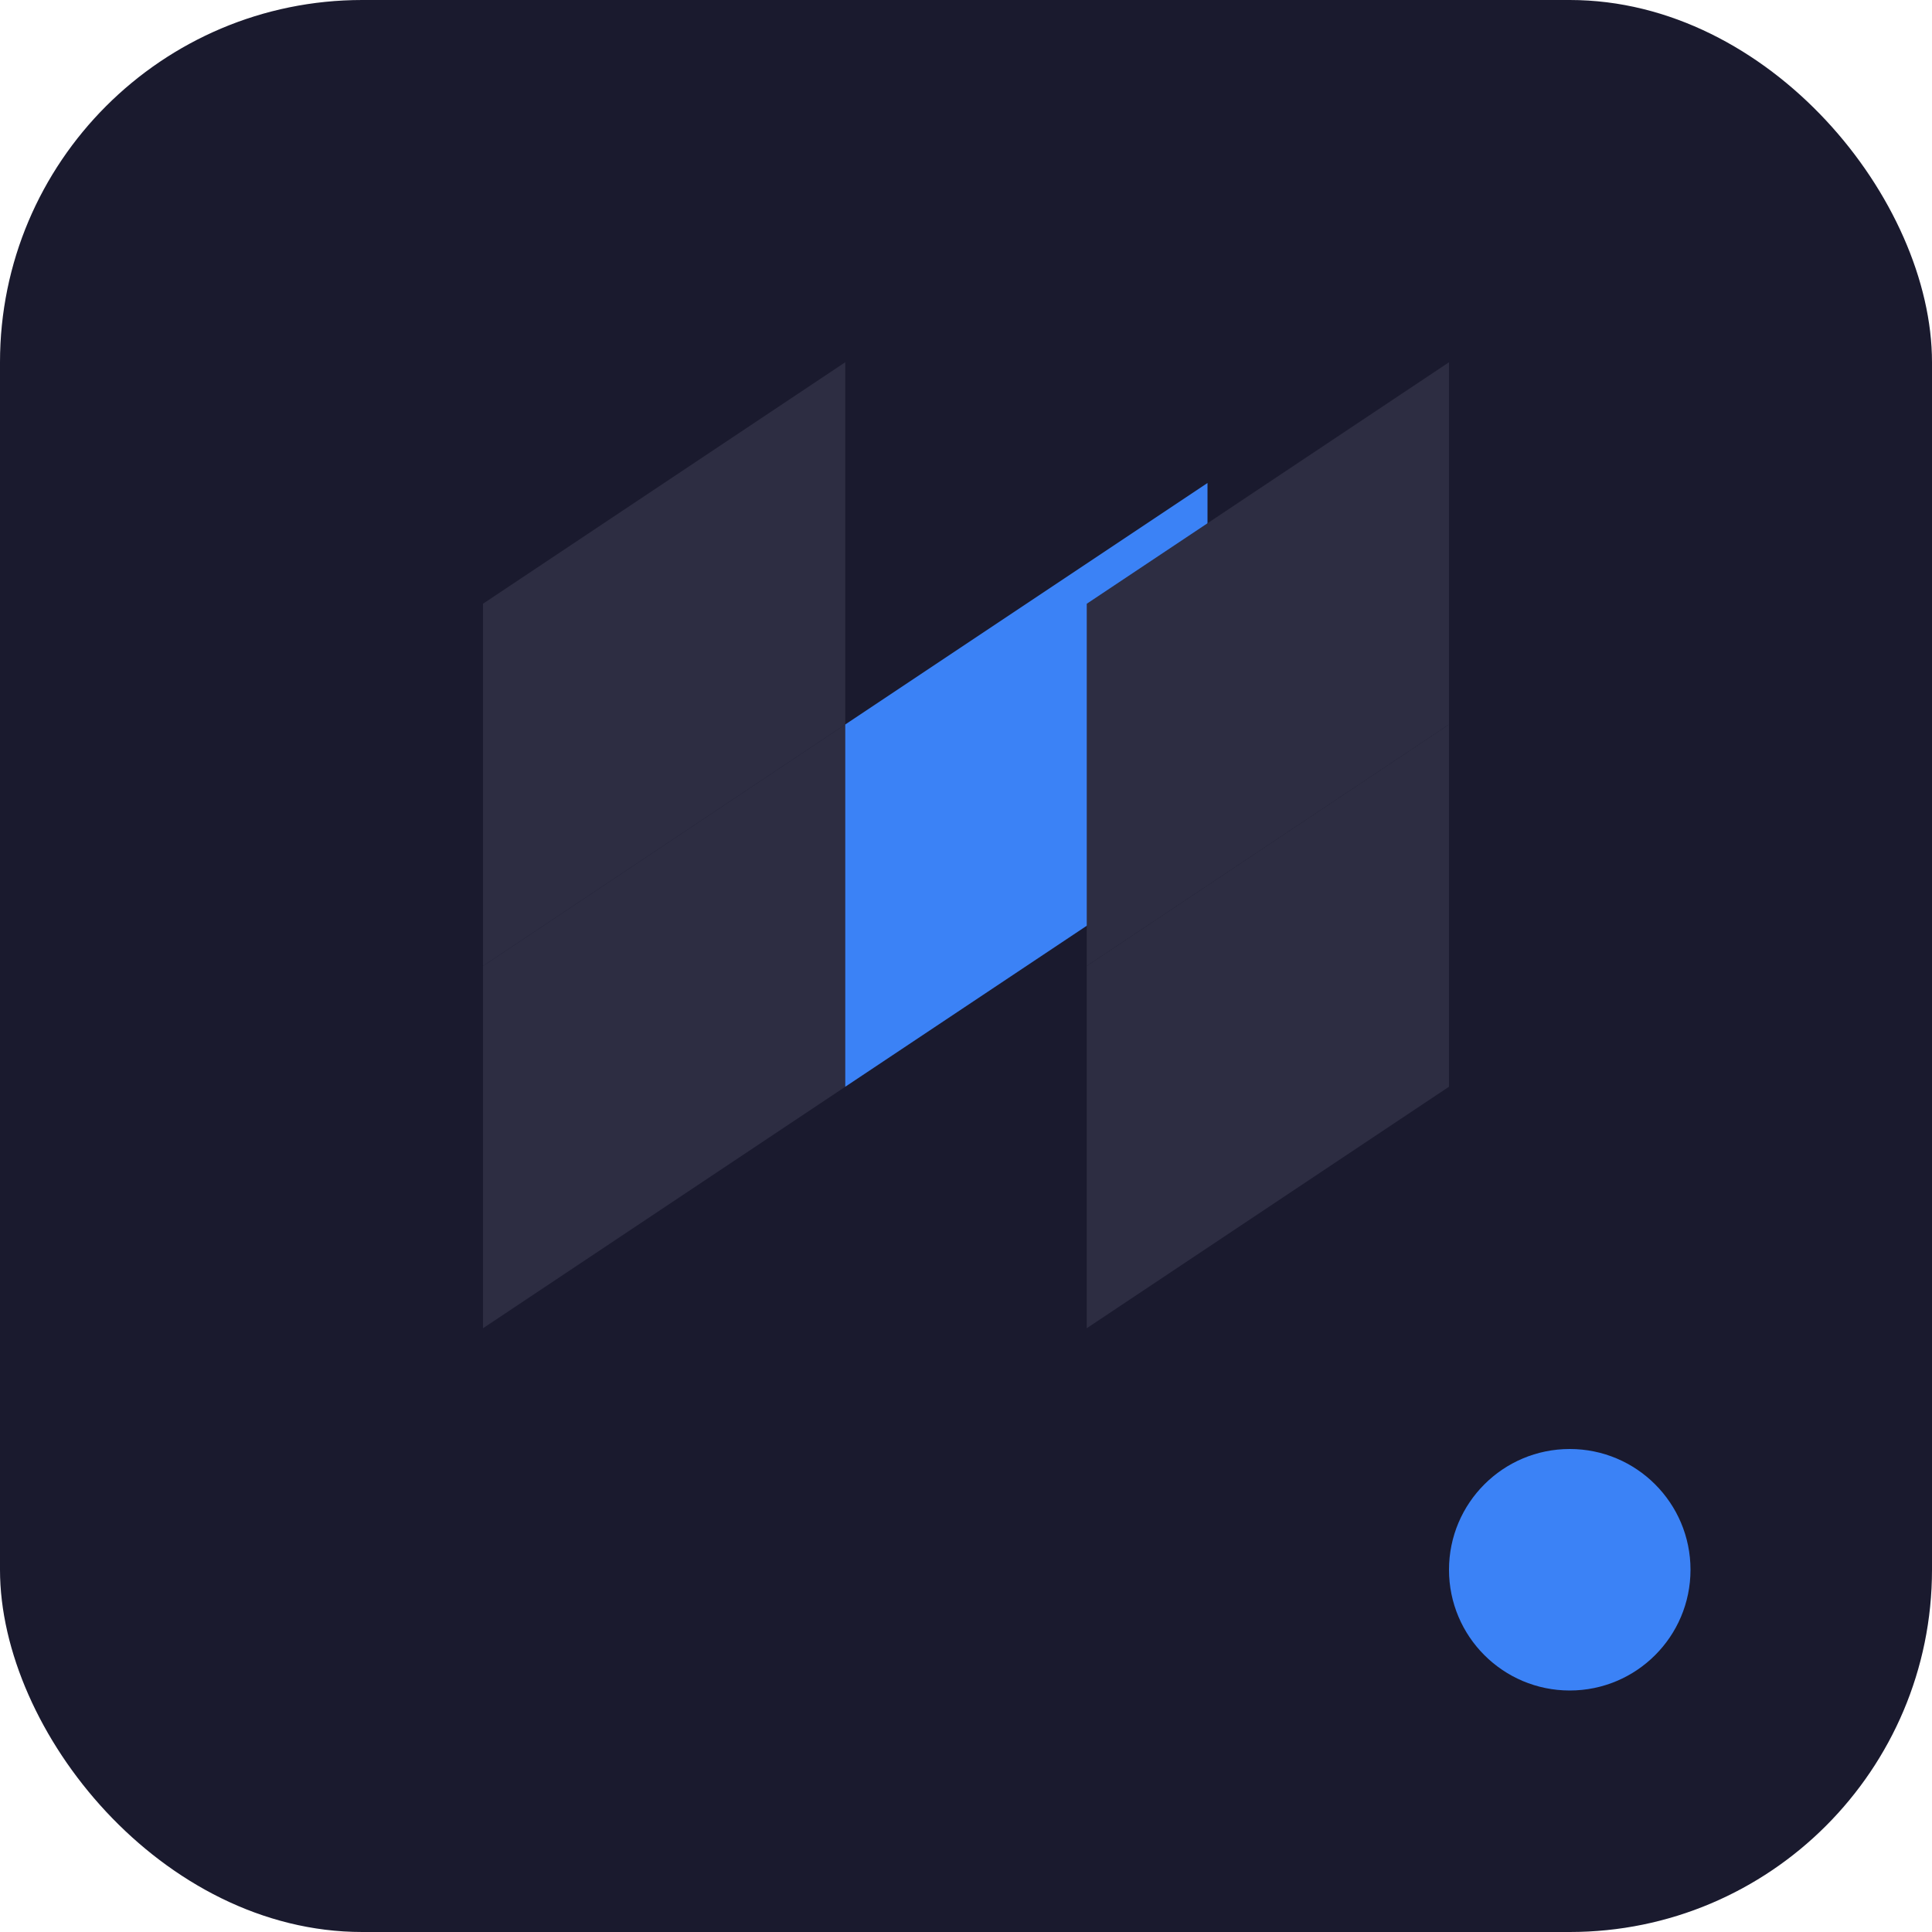
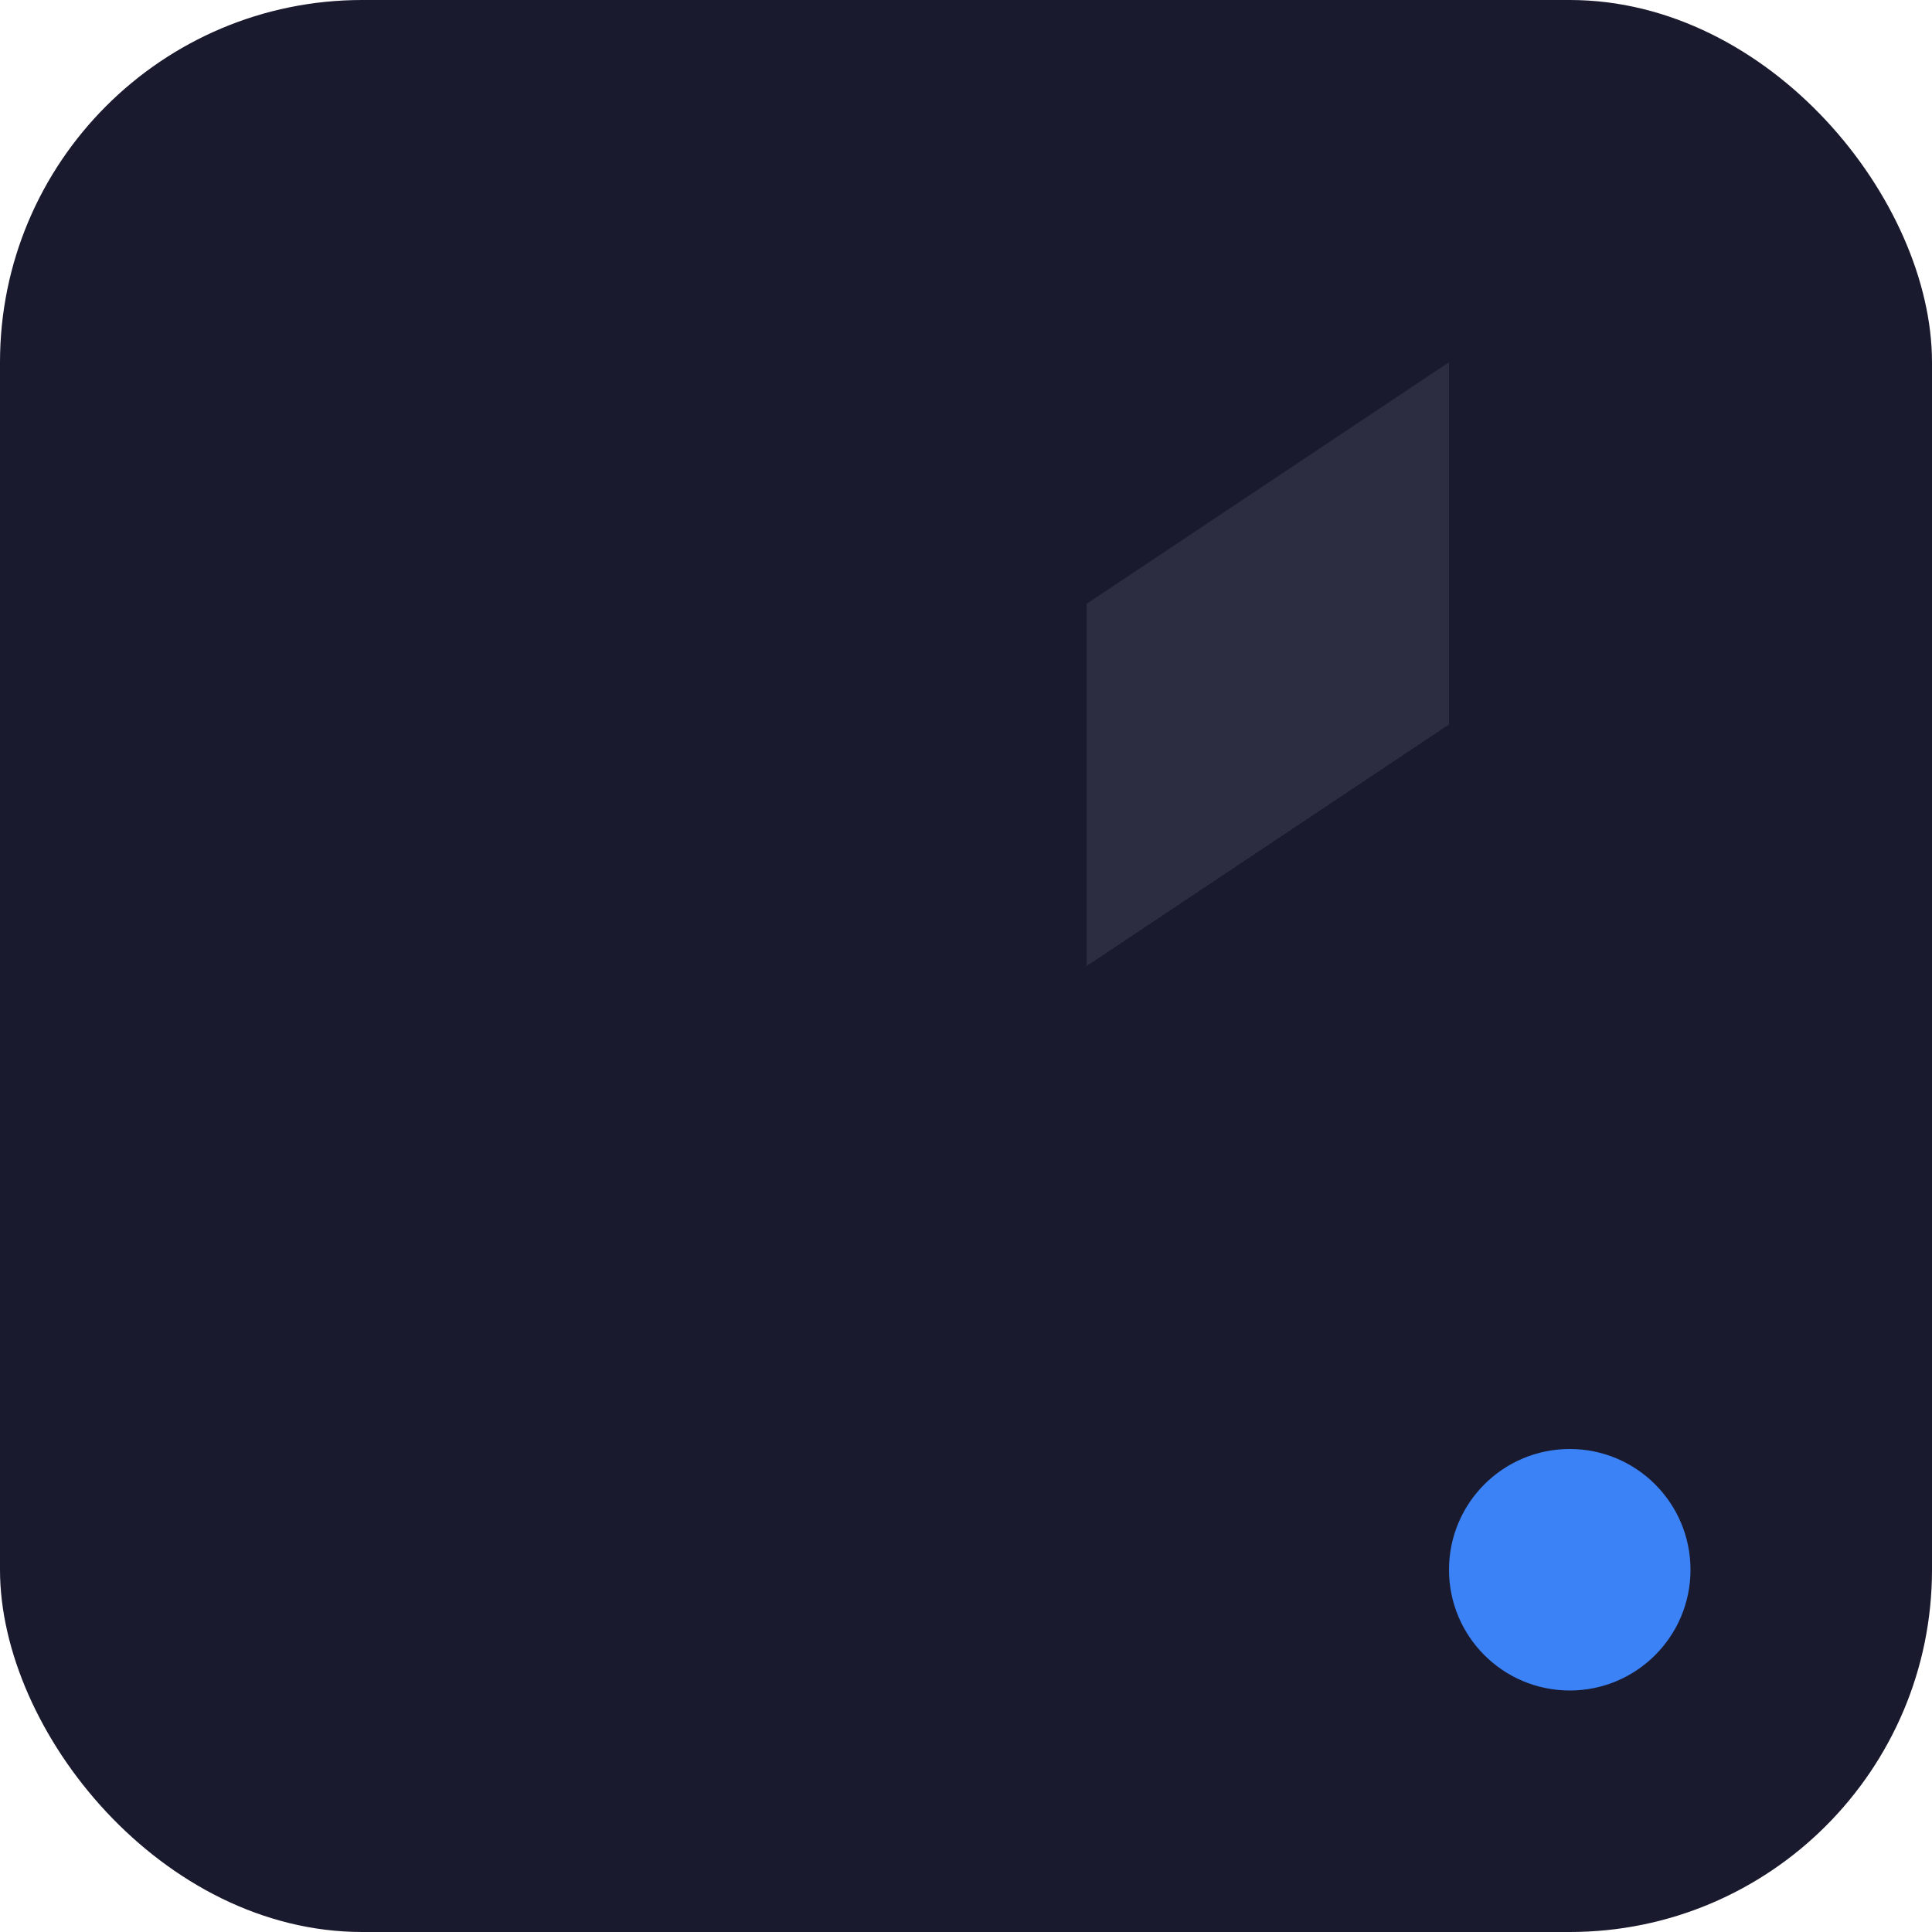
<svg xmlns="http://www.w3.org/2000/svg" viewBox="0 0 32 32" width="32" height="32">
  <rect width="32" height="32" rx="6" fill="#1a1a2e" />
-   <path d="M8 10L14 6L14 12L8 16L8 10Z" fill="#2d2d42" />
-   <path d="M8 16L14 12L14 18L8 22L8 16Z" fill="#2d2d42" />
-   <path d="M14 12L20 8L20 14L14 18L14 12Z" fill="#3b82f6" />
  <path d="M18 10L24 6L24 12L18 16L18 10Z" fill="#2d2d42" />
-   <path d="M18 16L24 12L24 18L18 22L18 16Z" fill="#2d2d42" />
  <circle cx="26" cy="26" r="2" fill="#3b82f6" />
</svg>